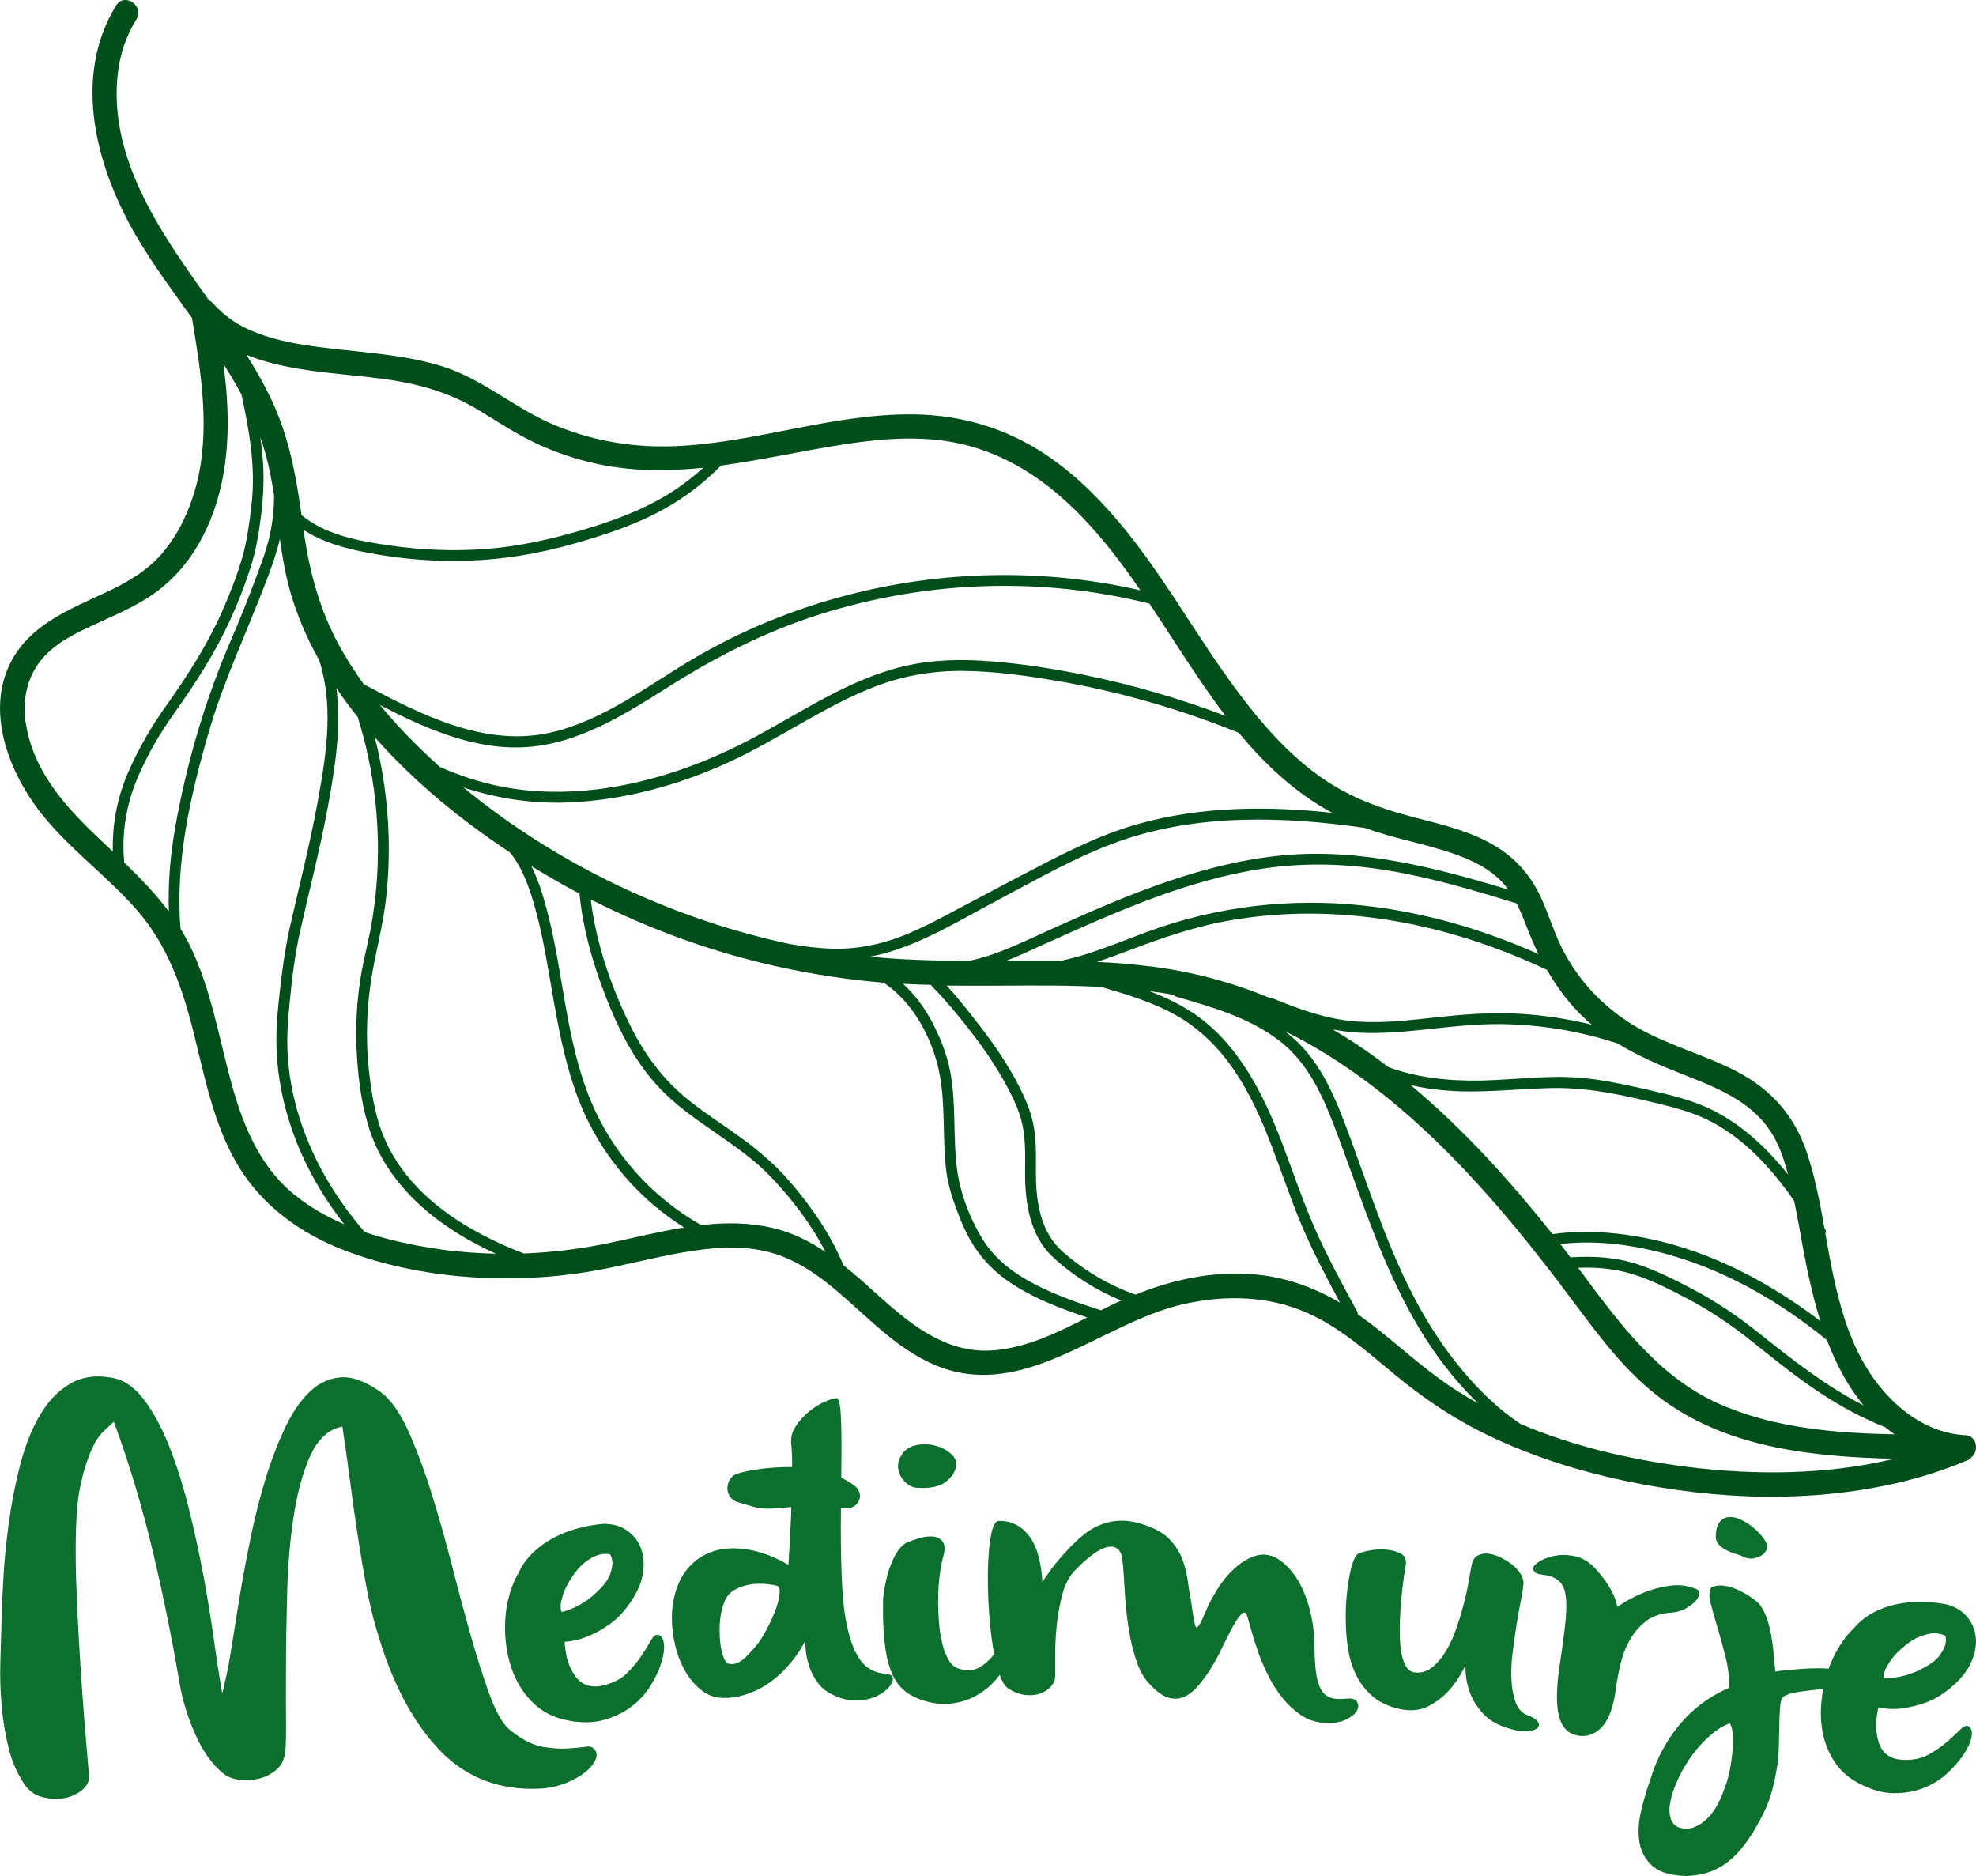
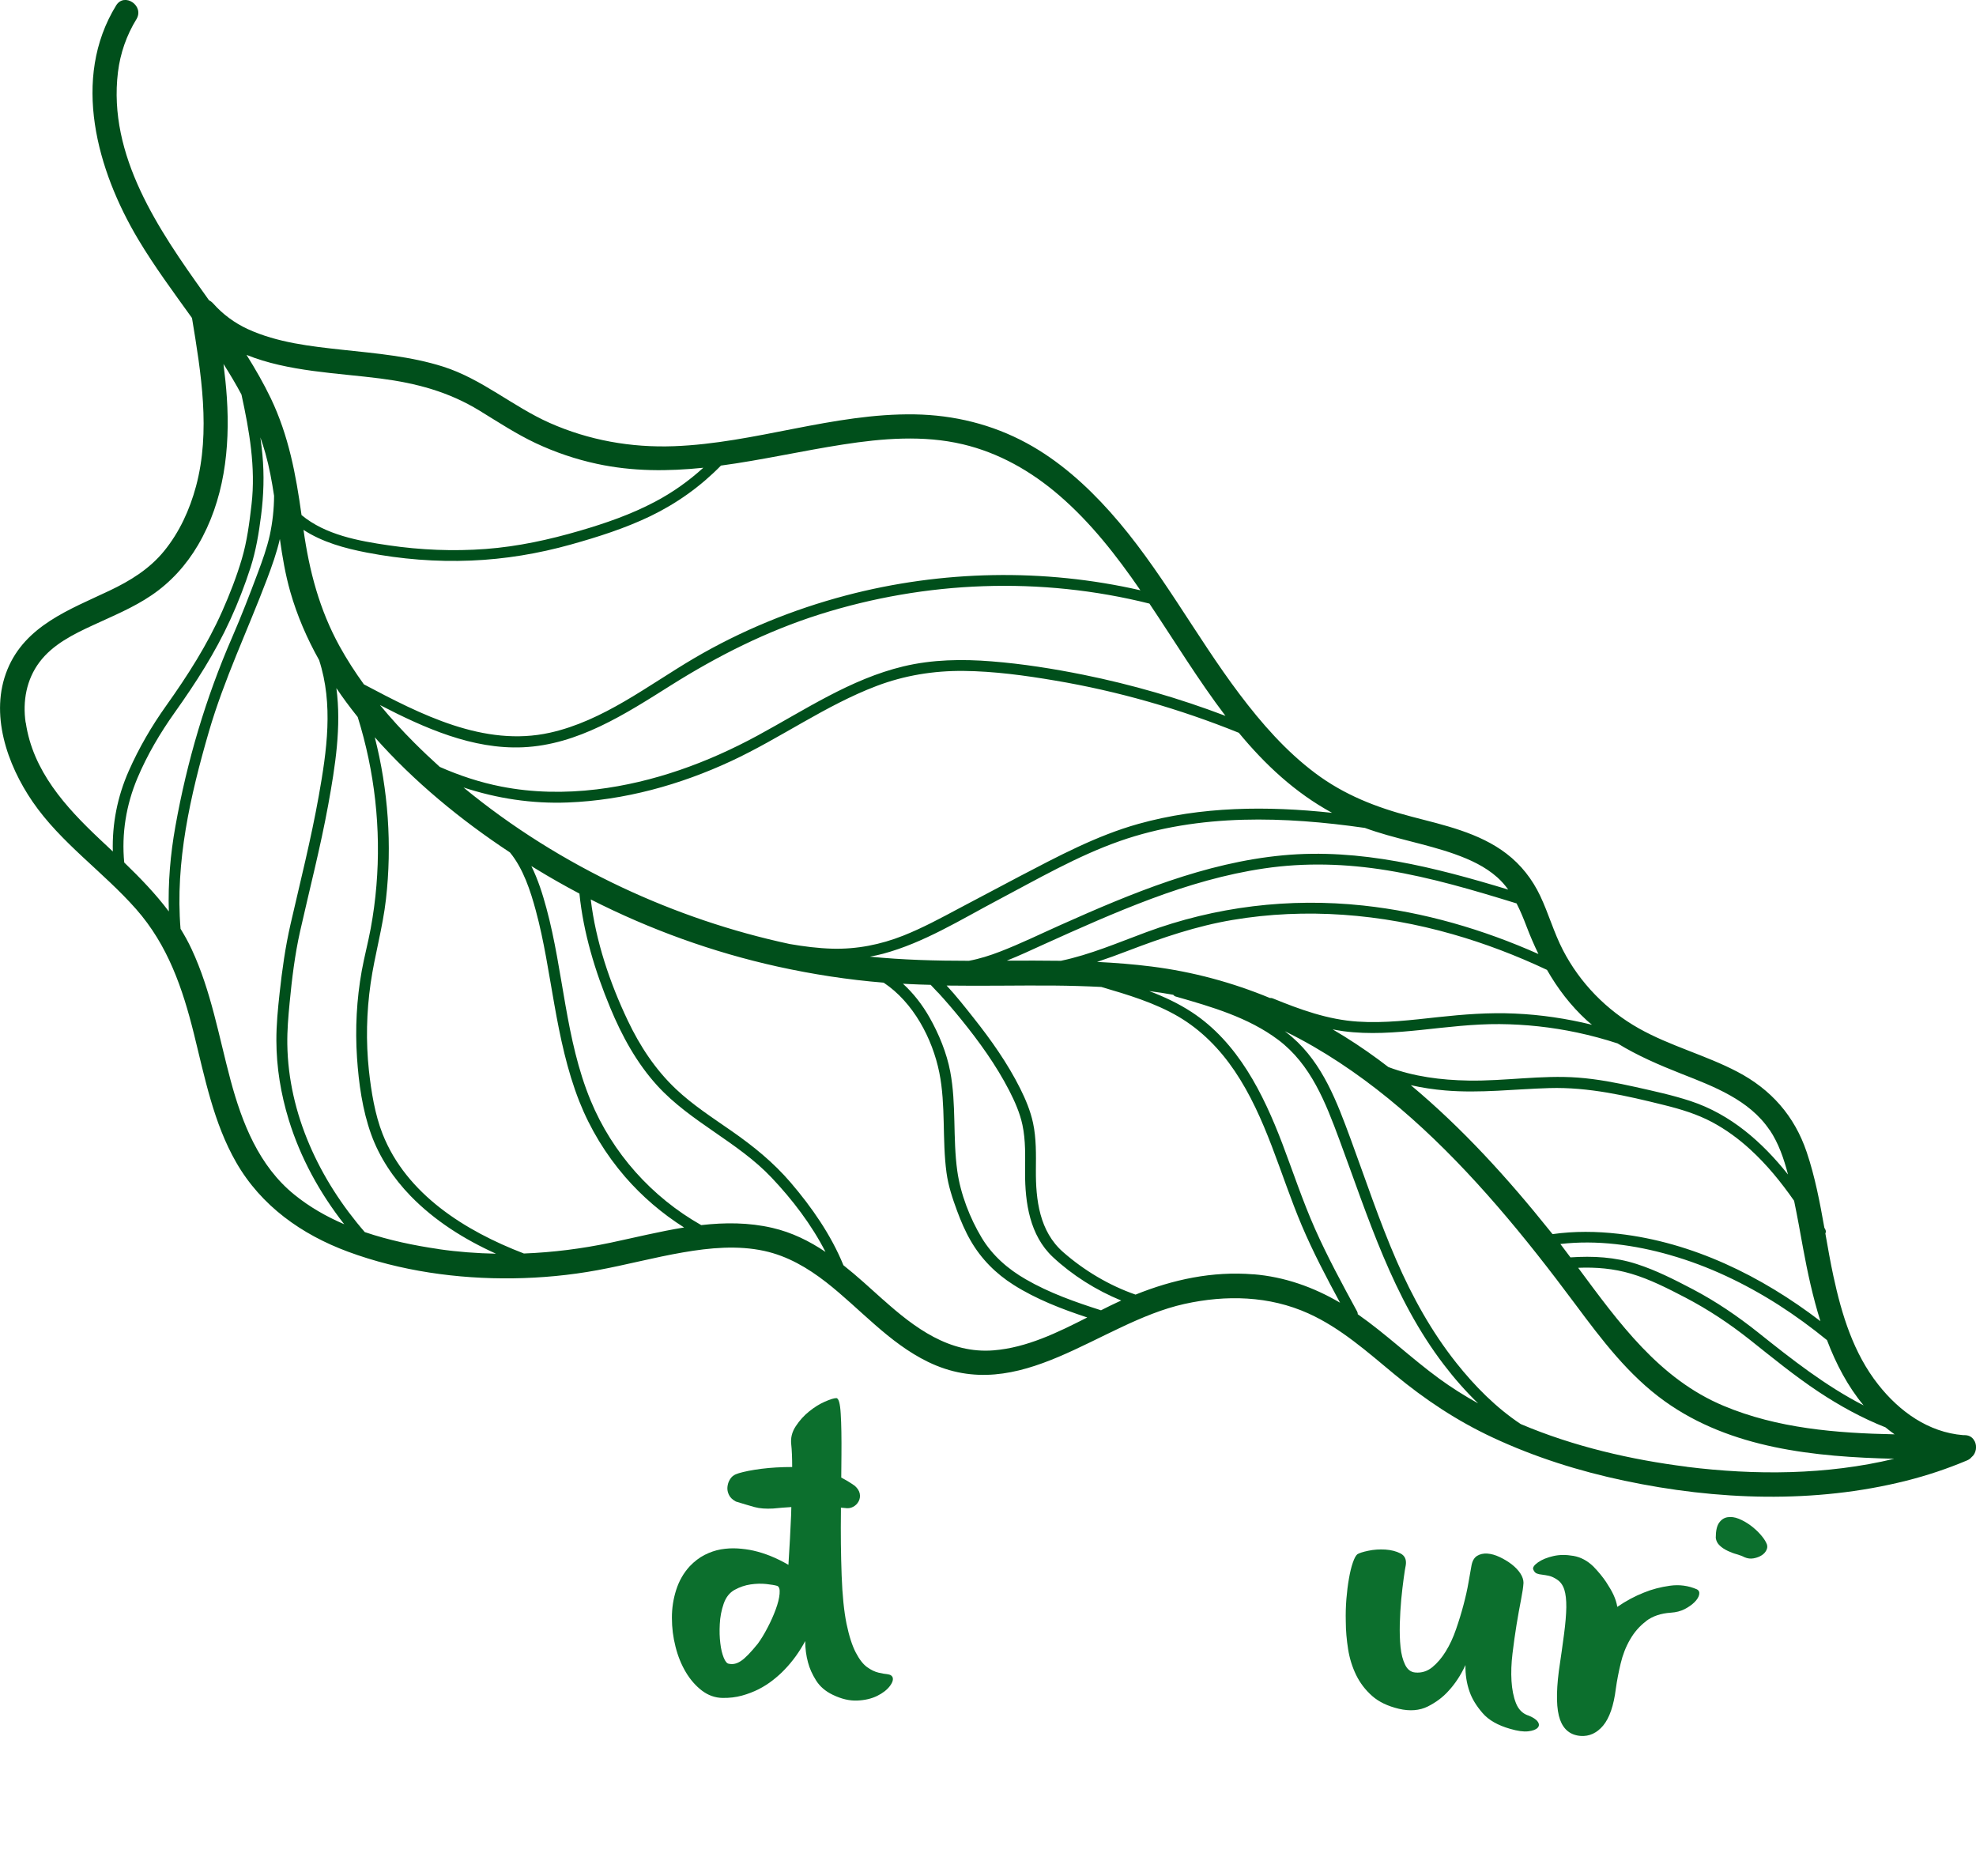
<svg xmlns="http://www.w3.org/2000/svg" id="Layer_1" viewBox="0 0 300 284.74">
  <defs>
    <style>.cls-1{fill:#004f1b;}.cls-1,.cls-2{stroke-width:0px;}.cls-2{fill:#0c6f2d;}</style>
  </defs>
  <path class="cls-1" d="m299.78,218.76c-.24-.52-.73-.91-1.5-.92-.08,0-.15,0-.23,0-5.27-.42-9.68-3.59-12.89-7.67-3.76-4.76-5.55-10.62-6.81-16.47-.46-2.14-.84-4.3-1.22-6.47.1-.19.11-.43-.05-.69-.03-.06-.07-.12-.1-.17-.69-3.89-1.43-7.78-2.69-11.51-1.86-5.49-5.41-9.5-10.53-12.18-4.83-2.53-10.19-3.9-14.95-6.58-4.89-2.75-8.94-6.89-11.52-11.88-1.38-2.66-2.18-5.56-3.46-8.25-1.2-2.52-2.89-4.69-5.11-6.39-4.16-3.19-9.49-4.33-14.45-5.63-5.31-1.39-10.18-3.28-14.6-6.6-4.44-3.33-8.14-7.56-11.47-11.97-6.81-9.03-12.07-19.17-19.63-27.64-3.66-4.1-7.86-7.86-12.72-10.49-5.24-2.84-11.01-4.25-16.97-4.35-12.4-.2-24.23,4.38-36.56,4.83-6.5.24-12.91-.89-18.88-3.54-5.6-2.49-10.27-6.67-16.17-8.54-4.92-1.56-10.13-2-15.23-2.55-4.88-.53-9.92-1.08-14.43-3.15-2-.92-3.78-2.24-5.24-3.88-.19-.22-.41-.38-.63-.48-.22-.31-.44-.62-.66-.93-6.99-9.77-14.72-21.04-13.17-33.72.35-2.85,1.3-5.58,2.8-8.02,1.25-2.04-1.83-4.13-3.08-2.09-6.83,11.13-2.89,25.04,3.35,35.5,2.45,4.1,5.34,8,8.17,11.94,1.38,8.37,2.85,17.2.61,25.55-.96,3.56-2.51,6.96-4.85,9.83-2.23,2.73-5.15,4.52-8.29,6.01-6.03,2.86-12.78,5.3-15.5,11.98-2.73,6.69-.05,14.39,3.82,20.04,4.3,6.27,10.74,10.66,15.73,16.32,4.81,5.46,7.05,11.99,8.78,18.95,1.64,6.61,2.98,13.52,6.41,19.49,3.79,6.6,9.93,10.95,16.98,13.56,7.92,2.93,16.63,4.15,25.05,4.04,4.3-.06,8.6-.46,12.83-1.24,4.35-.8,8.63-1.95,12.99-2.7,4.05-.7,8.28-1.1,12.33-.22,3.52.77,6.57,2.56,9.39,4.75,5.16,4.03,9.49,9.19,15.46,12.09,13.99,6.8,25.9-5.9,38.92-8.79,6.33-1.4,12.88-1.25,18.84,1.44,4.88,2.2,8.97,5.86,13.06,9.24,4.63,3.83,9.45,7.04,14.91,9.59,6.37,2.98,13.13,5.11,20.01,6.56,13.96,2.96,28.87,3.51,42.79,0,3.15-.79,6.23-1.82,9.22-3.08.3-.13.52-.29.68-.49.71-.56.88-1.66.47-2.45m-27.41-36.5c.5,2.4.93,4.82,1.37,7.24.67,3.63,1.48,7.41,2.63,11.06-8.94-6.84-19.39-11.98-30.66-13.26-3.32-.38-6.7-.42-10.01.05-.14-.17-.28-.35-.42-.52-6.36-7.94-13.27-15.56-21.1-22.09,1.72.39,3.47.65,5.23.8,5.3.45,10.54-.21,15.83-.36,5.94-.17,11.69,1.16,17.41,2.58,2.51.62,4.99,1.37,7.28,2.59,2.1,1.12,4.03,2.54,5.78,4.14,2.53,2.31,4.69,4.97,6.65,7.78Zm-18.85,8.26c5.84,1.66,11.37,4.31,16.49,7.57,2.56,1.64,5,3.43,7.36,5.35,1.37,3.61,3.15,7.01,5.56,9.91-5.78-2.96-10.94-7.02-16.04-11.09-3.12-2.48-6.37-4.69-9.89-6.54-2.77-1.45-5.54-2.87-8.52-3.83-3.3-1.07-6.65-1.24-10.06-1.01-.51-.68-1.02-1.36-1.53-2.03,5.55-.65,11.31.15,16.64,1.67Zm-5.88,2.84c2.87.85,5.55,2.23,8.19,3.6,3.51,1.83,6.76,3.99,9.86,6.45,3.41,2.71,6.78,5.47,10.41,7.88,3.2,2.12,6.58,3.98,10.15,5.39.45.37.9.72,1.38,1.06-8.86-.18-17.77-.9-25.94-4.32-9.8-4.09-15.94-12.66-22.1-20.96,2.72-.11,5.38.11,8.05.9Zm21.01-21.85c1.38,2.05,2.18,4.41,2.8,6.79-3.93-4.93-8.68-9.13-14.8-11.15-2.73-.9-5.58-1.51-8.38-2.14-2.88-.64-5.78-1.2-8.72-1.42-5.54-.41-11.09.55-16.63.45-4.12-.07-8.3-.6-12.14-2.05-.51-.39-1.02-.78-1.54-1.16-2.24-1.65-4.55-3.17-6.92-4.56.55.11,1.1.2,1.65.28,3.9.52,7.86.21,11.75-.19,3.98-.42,7.95-.92,11.95-.89,3.95.03,7.9.46,11.76,1.28,2.07.44,4.12.99,6.14,1.65,3.04,1.87,6.33,3.28,9.72,4.62,4.89,1.92,10.29,3.96,13.35,8.51Zm-27.71-16.57c.24.22.5.42.75.63-3.84-.94-7.76-1.53-11.72-1.7-3.9-.18-7.76.12-11.64.54-4.05.44-8.12.95-12.2.68-4.54-.29-8.75-1.83-12.92-3.53-.15-.06-.29-.07-.41-.05-5.71-2.36-11.72-3.99-17.97-4.78-2.76-.35-5.52-.56-8.28-.7,1.6-.53,3.19-1.11,4.77-1.72,5.17-1.97,10.33-3.73,15.8-4.65,11.11-1.88,22.58-.93,33.39,2.16,4.92,1.4,9.72,3.24,14.35,5.42,1.62,2.83,3.58,5.42,6.09,7.71Zm-7.36-10.1c-8.46-3.76-17.41-6.38-26.64-7.37-11.19-1.2-22.4.15-32.95,4.06-4.24,1.57-8.48,3.4-12.92,4.33-2.74-.04-5.48-.03-8.23-.02,1.89-.75,3.75-1.62,5.55-2.44,5.42-2.45,10.84-4.88,16.42-6.96,5.54-2.06,11.25-3.74,17.11-4.6,6.22-.92,12.48-.72,18.67.29,6.68,1.09,13.19,3.03,19.65,5.02.57,1.11,1.05,2.28,1.5,3.46.55,1.45,1.16,2.86,1.82,4.22Zm-91.16,5.85c1.21,1.32,2.37,2.68,3.5,4.07,2.73,3.37,5.3,6.93,7.29,10.79.85,1.66,1.62,3.39,2.01,5.22.51,2.39.41,4.84.4,7.26-.01,4.55.71,9.51,4.21,12.79,2.95,2.76,6.58,5.05,10.39,6.61-.16.07-.33.15-.49.22-.86.4-1.72.82-2.58,1.26-3.92-1.25-7.86-2.64-11.42-4.7-2.71-1.56-5.06-3.6-6.69-6.3-1.81-3.01-3.22-6.66-3.71-10.14-.7-5-.13-10.12-1.07-15.08-.54-2.85-1.72-5.72-3.15-8.24-1.08-1.9-2.42-3.64-4.03-5.11.29.02.58.04.86.05,1.12.06,2.23.09,3.35.12.38.39.76.8,1.09,1.16Zm78.47-21.01c2.3.82,4.58,1.87,6.42,3.51.63.56,1.18,1.19,1.66,1.86-11.12-3.37-22.49-6.3-34.2-5.2-11.83,1.11-22.97,5.75-33.71,10.55-3.07,1.37-6.11,2.86-9.25,4.07-1.53.59-3.1,1.09-4.71,1.39-5.02,0-10.05-.13-15.05-.63.67-.12,1.34-.26,2.01-.44,6.18-1.66,11.77-5.16,17.39-8.13,6.04-3.19,12.08-6.7,18.54-8.97,6-2.11,12.38-3.06,18.72-3.24,6.19-.17,12.37.36,18.5,1.24,4.46,1.64,9.21,2.4,13.69,3.99Zm-18.67-6.28c-9.83-1.06-19.85-.99-29.4,1.68-6.38,1.79-12.2,4.92-18.05,7.97-3.07,1.61-6.13,3.23-9.19,4.86-2.77,1.48-5.53,2.97-8.45,4.13-3.46,1.37-7.06,2.08-10.78,1.98-2.18-.06-4.33-.34-6.48-.71-8.78-1.88-17.35-4.79-25.48-8.61-8.55-4.02-16.7-9.11-24.03-15.15,5.07,1.67,10.39,2.49,15.82,2.28,8.6-.33,17.05-2.67,24.83-6.29,7.5-3.49,14.29-8.44,22.05-11.39,4.24-1.61,8.68-2.33,13.21-2.29,4.65.05,9.31.68,13.89,1.46,9.56,1.61,18.92,4.3,27.91,7.93,3.98,4.81,8.5,9.06,14.14,12.14Zm-16.18-14.72c-7-2.66-14.19-4.74-21.53-6.23-4.61-.93-9.28-1.67-13.96-2.04-4.47-.36-9.02-.29-13.4.76-8.03,1.92-14.96,6.61-22.12,10.49-7.61,4.13-15.82,7.13-24.45,8.18-4.83.58-9.72.51-14.5-.43-3.21-.63-6.33-1.66-9.32-2.98-1.33-1.2-2.63-2.43-3.89-3.69-1.81-1.81-3.55-3.71-5.19-5.7,6.75,3.49,14.05,6.75,21.7,6.41,8.37-.37,15.56-5.06,22.43-9.38,7.13-4.49,14.59-8.25,22.65-10.8,8.02-2.53,16.39-3.98,24.8-4.27,8.49-.3,17,.58,25.24,2.64,3.83,5.71,7.44,11.65,11.55,17.05Zm-39.9-41.23c5.51,1.3,10.42,4.1,14.68,7.78,4.78,4.12,8.68,9.12,12.31,14.39-14.67-3.35-30.12-3.05-44.69.78-8.08,2.13-15.89,5.32-23.09,9.55-7.02,4.13-13.77,9.49-21.87,11.29-9.99,2.22-19.66-2.8-28.24-7.34-1.34-1.85-2.58-3.77-3.69-5.78-3.07-5.58-4.6-11.42-5.48-17.67,2.86,1.87,6.26,2.8,9.63,3.45,5.2,1,10.51,1.43,15.8,1.21,5.16-.21,10.21-1.05,15.18-2.44,4.11-1.15,8.2-2.45,12.05-4.3,4-1.93,7.62-4.51,10.72-7.68,6.18-.83,12.35-2.24,18.54-3.2,5.97-.93,12.2-1.44,18.14-.04Zm-88.35-9.97c5.4.7,10.31,2,15,4.87,2.81,1.72,5.54,3.52,8.52,4.93,2.98,1.4,6.11,2.46,9.32,3.15,5.43,1.17,10.79,1.14,16.14.59-2.22,2.02-4.67,3.76-7.35,5.17-3.61,1.91-7.48,3.25-11.39,4.39-4.69,1.37-9.41,2.4-14.29,2.77-4.92.37-9.9.16-14.78-.56-4.53-.66-9.58-1.58-13.19-4.59-.85-6.13-1.95-12.04-4.66-17.71-1.09-2.27-2.35-4.46-3.69-6.6,6.31,2.55,13.79,2.74,20.37,3.59ZM3.89,109.68c-.47-3.24.12-6.54,2.11-9.18,2.01-2.68,5.15-4.23,8.12-5.6,3.02-1.4,6.11-2.66,8.88-4.54,2.9-1.96,5.29-4.6,7.06-7.62,3.98-6.78,4.89-14.67,4.38-22.39-.11-1.7-.3-3.41-.51-5.1.97,1.52,1.89,3.06,2.73,4.64,1.19,5.45,2.18,11.07,1.53,16.66-.32,2.79-.68,5.61-1.48,8.31-.8,2.7-1.83,5.34-2.97,7.91-2.28,5.13-5.25,9.76-8.49,14.32-2.24,3.14-4.16,6.44-5.71,9.95-1.71,3.87-2.53,8.02-2.41,12.21-.67-.63-1.34-1.26-2.01-1.89-5.18-4.88-10.15-10.36-11.21-17.69Zm14.97,21.24c-.42-4.38.29-8.74,2-12.8,1.49-3.53,3.44-6.84,5.66-9.96,3.2-4.5,6.14-9.06,8.44-14.09,1.18-2.57,2.2-5.21,3.07-7.9.83-2.58,1.27-5.26,1.61-7.94.39-3.08.49-6.11.2-9.21-.08-.88-.19-1.75-.31-2.63.28.8.54,1.61.77,2.44.59,2.11.98,4.26,1.31,6.43-.01,2.01-.23,4.02-.65,5.97-.44,1.97-1.12,3.86-1.83,5.75-1.23,3.28-2.49,6.55-3.89,9.77-4,9.18-6.85,18.81-8.61,28.67-.77,4.29-1.13,8.6-1,12.93-2-2.67-4.34-5.08-6.76-7.42Zm16.15,33.06c-1.79-6.68-2.97-13.6-5.92-19.91-.5-1.08-1.07-2.1-1.68-3.09-.83-10.11,1.49-20.23,4.3-29.91,2.31-7.95,5.9-15.42,8.82-23.15.76-2.01,1.48-4.02,1.96-6.11.38,2.7.83,5.38,1.58,8.01,1.04,3.64,2.54,7.1,4.38,10.38,2.18,6.69,1.17,13.76-.05,20.59-1.17,6.57-2.8,13-4.29,19.5-.79,3.44-1.28,6.95-1.66,10.46-.26,2.39-.5,4.8-.49,7.21.01,4.06.68,8.11,1.87,11.99,1.78,5.8,4.71,11.13,8.43,15.88-2.72-1.17-5.28-2.63-7.57-4.49-5.38-4.36-7.93-10.86-9.68-17.36Zm31.6,25.62c-3.74-.54-7.57-1.34-11.23-2.58-6.87-7.91-11.61-17.94-11.76-28.54-.03-2.09.15-4.17.35-6.25.35-3.64.79-7.3,1.59-10.86,1.44-6.4,3.09-12.74,4.27-19.2,1.07-5.88,2.02-11.87,1.24-17.72.48.72.98,1.43,1.49,2.12.57.77,1.15,1.52,1.75,2.27,2.58,8.25,3.56,16.95,2.84,25.57-.18,2.19-.47,4.37-.87,6.53-.4,2.16-.97,4.28-1.36,6.43-.78,4.34-1.01,8.76-.72,13.15.26,3.89.82,7.96,2.15,11.66,1.26,3.51,3.39,6.67,5.97,9.34,3.67,3.78,8.18,6.61,12.98,8.78-2.89-.06-5.79-.27-8.68-.69Zm12.93.67c-8.9-3.41-17.85-8.99-21.46-18.16-1.16-2.94-1.72-6.43-2.07-9.61-.47-4.4-.37-8.86.26-13.24.62-4.3,1.84-8.46,2.33-12.79.93-8.2.34-16.56-1.7-24.56,5.94,6.72,13.05,12.55,20.52,17.48,2.03,2.47,3.12,5.84,3.92,8.8,1.27,4.67,1.96,9.47,2.81,14.22.89,5.01,1.93,10.02,3.8,14.77,1.65,4.17,4.01,8.05,6.95,11.45,2.59,2.99,5.62,5.58,8.96,7.69-3.77.61-7.52,1.54-11.21,2.32-4.34.91-8.71,1.46-13.1,1.63Zm26.92-4.31c-7.51-4.25-13.49-10.93-16.79-18.92-3.85-9.3-4.1-19.54-6.71-29.18-.57-2.11-1.27-4.35-2.29-6.4.22.14.45.28.67.41,2.17,1.33,4.38,2.58,6.63,3.77.6,5.96,2.38,11.79,4.67,17.31,1.77,4.28,4.03,8.42,7.17,11.86,5.06,5.53,12.21,8.52,17.34,13.95,3.15,3.33,6.06,7.13,8.18,11.27-2.45-1.65-5.09-2.96-8.07-3.65-3.59-.83-7.2-.83-10.79-.42Zm27.63,11.34c-1.98-1.77-3.95-3.6-6.04-5.25-1.87-4.59-4.81-8.81-8.01-12.55-2.63-3.07-5.65-5.51-8.96-7.82-2.9-2.02-5.9-3.95-8.48-6.39-3.11-2.95-5.46-6.52-7.29-10.38-2.72-5.71-4.86-12.04-5.62-18.38,8.98,4.56,18.54,8.02,28.37,10.19,5.31,1.17,10.68,2,16.1,2.44,4.49,2.98,7.4,8.46,8.45,13.66,1,4.98.41,10.15,1.09,15.18.27,2.01.91,3.91,1.61,5.81.58,1.56,1.23,3.09,2.06,4.52,1.59,2.76,3.82,5,6.51,6.7,3.44,2.18,7.31,3.67,11.19,4.95-4.53,2.3-9.17,4.58-14.21,4.99-6.73.54-12.01-3.42-16.76-7.67Zm56.17-3.87c-6.18-.5-12.19.79-17.86,3.08-4.01-1.39-7.82-3.67-10.99-6.45-3.6-3.15-4.17-7.93-4.14-12.43.02-2.39.07-4.82-.43-7.17-.39-1.82-1.12-3.57-1.95-5.23-1.92-3.84-4.44-7.4-7.1-10.75-1.29-1.63-2.62-3.32-4.07-4.88,5.43.08,10.86-.04,16.29,0,2.39.02,4.8.09,7.19.21,4.02,1.18,8.1,2.39,11.72,4.51,3.47,2.04,6.28,4.92,8.52,8.23,4.81,7.12,6.87,15.6,10.18,23.43,1.71,4.04,3.75,7.91,5.83,11.76-4.03-2.37-8.45-3.94-13.18-4.32Zm15.88,6.06c0-.13-.02-.27-.1-.42-2.24-4.12-4.49-8.26-6.4-12.56-1.87-4.22-3.32-8.61-4.96-12.93-2.89-7.58-6.75-15.36-13.75-19.95-2.02-1.32-4.2-2.34-6.45-3.19,1.22.15,2.43.34,3.65.56.09.13.22.23.42.28,5.38,1.54,10.97,3.15,15.5,6.55,4.98,3.74,7.2,9.53,9.3,15.18,4.39,11.82,8.1,24,15.87,34.15,1.58,2.07,3.31,4.04,5.19,5.86-2.05-1.14-4.04-2.39-5.93-3.77-4.24-3.1-8.04-6.75-12.34-9.76Zm49.95,23.15c-8.43-1.06-17.18-3.07-25.21-6.48-3.75-2.49-6.98-5.76-9.76-9.26-3.77-4.74-6.7-10.04-9.11-15.58-2.62-6.02-4.68-12.26-6.95-18.42-2.08-5.63-4.22-11.43-8.88-15.47-.36-.31-.74-.61-1.12-.9,1.47.72,2.92,1.49,4.34,2.31,10.74,6.22,19.82,14.88,27.9,24.21,4.16,4.8,8.06,9.81,11.85,14.9,4,5.37,8.09,10.81,13.6,14.75,10.05,7.2,22.81,8.44,34.83,8.73-10.24,2.47-21.15,2.51-31.49,1.22Z" />
-   <path class="cls-2" d="m100,248.17c-.39-.13-.77.12-1.14.77-.36.65-.83,1.42-1.42,2.31-.58.89-1.32,1.78-2.21,2.68-.89.9-2.09,1.52-3.59,1.89-.71.18-1.34.22-1.9.13-.56-.09-1.04-.28-1.45-.57-.41-.29-.74-.63-1.01-1.03-.27-.4-.51-.83-.72-1.29-.47-1.05-.75-2.33-.83-3.85,1.2-.07,2.39-.36,3.6-.86,1.04-.41,2.16-1.05,3.37-1.91,1.21-.86,2.31-2.1,3.33-3.7.94-1.48,1.48-2.91,1.64-4.29.15-1.38,0-2.6-.46-3.68-.46-1.07-1.18-1.92-2.16-2.55-.98-.63-2.13-.93-3.45-.91-1.26.1-2.55.33-3.87.68-1.31.35-2.55.84-3.7,1.45-1.16.61-2.2,1.36-3.13,2.26-.93.9-1.65,1.91-2.16,3.05-.65,1.07-1.15,2.33-1.52,3.78-.37,1.45-.55,2.95-.55,4.5,0,1.55.17,3.1.54,4.63.36,1.54.92,2.95,1.68,4.24.76,1.29,1.74,2.4,2.92,3.33,1.19.93,2.62,1.56,4.29,1.89,2.06.42,3.89.41,5.5-.03,1.61-.44,3.01-1.1,4.21-2,1.2-.9,2.17-1.95,2.92-3.15.74-1.2,1.3-2.36,1.65-3.47.35-1.11.5-2.06.43-2.86-.07-.8-.35-1.28-.83-1.45m-14.85-4.65c.05-.41.19-.93.39-1.57.21-.64.58-1.39,1.12-2.25.7-1.11,1.39-1.93,2.09-2.48.7-.54,1.35-.92,1.94-1.13.68-.22,1.33-.27,1.95-.16.25.42.36.9.36,1.42-.01.44-.14,1-.37,1.66-.24.66-.72,1.37-1.44,2.11-.77.79-1.49,1.41-2.16,1.87-.68.46-1.31.82-1.9,1.07-.67.3-1.27.52-1.82.65-.16-.31-.21-.71-.16-1.19Z" />
  <path class="cls-2" d="m134.76,254.13c-.38-.03-.84-.11-1.39-.24-.55-.13-1.12-.4-1.72-.83-.6-.43-1.17-1.16-1.72-2.21-.55-1.05-1.02-2.51-1.41-4.38-.38-1.87-.63-4.31-.74-7.32-.12-3.24-.15-6.47-.11-9.69,0-.21,0-.4,0-.61.2.02.39.03.59.05.46.08.88.03,1.25-.17.38-.2.66-.48.85-.84.19-.36.25-.75.17-1.17-.08-.42-.34-.82-.77-1.2-.55-.39-1.23-.81-2.04-1.24.01-1.21.02-2.37.03-3.45.02-2.55-.01-4.62-.11-6.22-.09-1.6-.32-2.4-.68-2.39-.36.01-.93.19-1.73.54-.8.35-1.59.84-2.37,1.47-.79.63-1.47,1.38-2.04,2.25-.58.87-.81,1.8-.69,2.8.09.82.14,1.97.14,3.4-.81,0-1.63.02-2.47.07-1.53.09-2.91.27-4.15.51-1.23.24-1.98.49-2.24.69-.23.13-.44.36-.63.68-.19.32-.3.69-.34,1.09-.04.4.04.8.23,1.19.19.4.54.73,1.05,1.01,1.1.34,2.04.62,2.83.84.79.22,1.73.28,2.84.22.96-.1,1.88-.17,2.75-.22-.01.39-.02.78-.03,1.17-.1,2.37-.24,4.91-.41,7.6-1.8-1.05-3.58-1.77-5.33-2.16-.74-.17-1.54-.27-2.39-.33-.85-.05-1.69,0-2.53.14-.84.15-1.66.43-2.47.84-.8.41-1.55.98-2.25,1.71-.94,1.02-1.63,2.22-2.07,3.6-.44,1.38-.66,2.8-.65,4.27,0,1.47.18,2.92.55,4.36.36,1.44.89,2.73,1.57,3.87.68,1.14,1.5,2.07,2.44,2.79.95.72,1.99,1.09,3.12,1.11,1.05.02,2.04-.1,2.95-.35.91-.25,1.76-.58,2.54-.97.78-.4,1.5-.86,2.15-1.37.65-.51,1.25-1.04,1.77-1.59,1.22-1.26,2.27-2.71,3.15-4.35,0,1.12.14,2.2.42,3.23.24.92.65,1.83,1.23,2.75.58.92,1.42,1.64,2.52,2.17,1.32.64,2.56.93,3.73.88,1.17-.05,2.18-.29,3.03-.71.85-.42,1.49-.92,1.92-1.49.43-.57.56-1.03.39-1.39-.13-.24-.38-.37-.76-.4m-16.37-12.21c-.06.69-.26,1.48-.59,2.37-.33.9-.74,1.82-1.24,2.77-.49.95-.98,1.75-1.47,2.42-1.05,1.3-1.89,2.17-2.52,2.6-.64.44-1.25.59-1.85.46-.3-.02-.57-.33-.81-.92-.24-.59-.42-1.32-.52-2.2-.11-.88-.14-1.85-.08-2.92.05-1.07.25-2.09.59-3.08.34-.98.9-1.69,1.67-2.11.77-.42,1.58-.7,2.42-.82.83-.12,1.63-.14,2.38-.06.76.08,1.31.18,1.65.28.3.11.43.5.37,1.19Z" />
-   <path class="cls-2" d="m137.82,225.31c.42.31.89.49,1.41.52,1.88.13,3.29-.14,4.23-.81.94-.67,1.5-1.47,1.68-2.39.13-.76-.14-1.43-.82-2.01-.68-.58-1.49-.98-2.44-1.21-.95-.23-1.92-.24-2.91-.02-.99.22-1.73.77-2.21,1.66-.3.49-.44,1.01-.42,1.57.03.56.17,1.07.44,1.53.27.45.61.84,1.03,1.15" />
-   <path class="cls-2" d="m204.5,257.83c-1.01.12-1.84.08-2.47-.12-.63-.21-1.12-.63-1.47-1.25-.35-.63-.6-1.47-.75-2.53-.15-1.06-.23-2.37-.24-3.93,0-1.53-.15-3-.43-4.4-.27-1.4-.66-2.7-1.15-3.87-.49-1.18-1.08-2.2-1.77-3.07-.69-.87-1.42-1.55-2.21-2.04-1.16-.67-2.31-.82-3.45-.44-1.14.38-2.22,1.03-3.22,1.97-1,.93-1.87,2.01-2.62,3.24-.75,1.23-1.32,2.34-1.71,3.32-.78,1.85-1.26,2.6-1.45,2.25-.19-.35-.42-1.59-.7-3.73-.2-1.05-.38-2.15-.54-3.3-.16-1.15-.43-2.25-.83-3.28-.4-1.04-1-2-1.8-2.87-.8-.87-1.92-1.58-3.37-2.11-1.49-.57-2.82-.85-3.99-.84-1.17,0-2.25.21-3.24.61-.99.4-1.88.93-2.67,1.6-.8.67-1.55,1.38-2.26,2.13-1.46,1.58-2.45,2.79-2.98,3.63-.4.52-.71.98-.93,1.37-.09-1.76-.37-3.33-.81-4.7-.2-.6-.47-1.19-.81-1.75-.34-.56-.74-1.06-1.21-1.48-.47-.43-1.03-.77-1.67-1.03-.64-.26-1.38-.38-2.2-.34-.44.08-.78.7-1.03,1.86-.25,1.16-.41,2.62-.49,4.36-.08,1.74-.07,3.65.02,5.71.09,2.07.26,4.02.5,5.87.11.86.24,1.66.39,2.42-.72.9-1.49,1.58-2.31,2.04-.88.48-1.93.53-3.15.13-.59-.19-1.09-.64-1.49-1.34-.4-.7-.72-1.55-.96-2.55-.24-1-.4-2.09-.49-3.27-.09-1.18-.13-2.36-.11-3.55.02-1.18.09-2.29.21-3.31.13-1.02.28-1.88.45-2.56.39-1.25.41-2.12.06-2.62-.35-.5-.86-.77-1.53-.83-.67-.05-1.39.04-2.14.27-.76.23-1.37.45-1.84.66-.47.25-.9.65-1.29,1.2-.38.55-.73,1.21-1.04,1.98-.32.77-.57,1.6-.77,2.48-.2.89-.36,1.81-.47,2.78-.05,2.49.01,4.62.19,6.4.18,1.78.5,3.29.96,4.52.46,1.24,1.09,2.21,1.9,2.94.8.73,1.84,1.28,3.1,1.66,1.26.42,2.51.59,3.76.5,1.25-.09,2.43-.39,3.54-.89,1.11-.51,2.11-1.2,3.02-2.08.45-.44.86-.91,1.23-1.41.35.97.74,1.63,1.18,1.96.87.61,1.75.96,2.62,1.07.88.11,1.65.04,2.32-.19.67-.23,1.22-.59,1.65-1.06.43-.47.65-1.01.66-1.61.01-.6,0-1.6,0-3.01-.01-1.4.06-2.93.22-4.57.16-1.64.45-3.25.87-4.83.42-1.58,1.09-2.82,2.01-3.73,1.85-1.89,3.37-3.01,4.52-3.36,1.15-.35,1.95-.04,2.39.93.12.36.21.98.29,1.84.07.87.15,1.9.21,3.1.06,1.21.16,2.49.31,3.86.14,1.37.35,2.73.61,4.08.27,1.35.62,2.63,1.06,3.82.44,1.2,1.02,2.19,1.74,2.97,1.08,1.2,2.07,1.93,2.98,2.18.91.26,1.73.2,2.48-.17.75-.37,1.44-.94,2.09-1.71.64-.77,1.24-1.59,1.79-2.45.55-.86,1.11-1.88,1.68-3.08.57-1.2,1.12-2.27,1.64-3.23.52-.96.99-1.64,1.39-2.06.41-.42.72-.26.93.47.14.49.34,1.2.6,2.14.26.94.59,1.99,1,3.16.41,1.17.92,2.37,1.54,3.59.61,1.22,1.32,2.34,2.13,3.35.81,1.02,1.73,1.88,2.76,2.59,1.03.71,2.21,1.12,3.53,1.21,1.36.1,2.47-.05,3.31-.45.84-.4,1.41-.84,1.7-1.34.29-.5.31-.96.05-1.38-.26-.42-.77-.58-1.53-.48" />
  <path class="cls-2" d="m231.97,260.38c-.84-.3-1.45-.93-1.82-1.87-.37-.95-.59-2.06-.67-3.35-.08-1.28-.03-2.67.15-4.16.18-1.49.38-2.94.61-4.35.23-1.41.46-2.67.68-3.8.22-1.13.35-1.99.38-2.59,0-.44-.15-.92-.47-1.42-.33-.5-.77-.96-1.32-1.39-.55-.42-1.16-.79-1.82-1.1-.65-.31-1.28-.49-1.88-.53-.6-.04-1.12.08-1.56.35-.44.28-.72.77-.85,1.49-.11.6-.25,1.42-.44,2.49-.18,1.07-.44,2.22-.76,3.43-.32,1.22-.7,2.46-1.14,3.72-.43,1.27-.96,2.39-1.57,3.38-.61.99-1.3,1.79-2.05,2.4-.76.61-1.62.88-2.58.79-.67-.06-1.18-.45-1.53-1.17-.35-.71-.59-1.61-.7-2.69-.11-1.07-.14-2.26-.11-3.54.04-1.28.11-2.51.22-3.69.11-1.17.24-2.24.37-3.2.13-.96.24-1.63.32-2.02.12-.83-.15-1.42-.8-1.76-.66-.34-1.43-.53-2.31-.59-.88-.05-1.74,0-2.58.18-.83.17-1.39.36-1.66.53-.23.18-.46.61-.69,1.27-.23.67-.43,1.48-.59,2.43-.17.95-.3,1.99-.39,3.11-.09,1.12-.12,2.24-.09,3.37,0,1.41.13,2.81.35,4.22.22,1.4.63,2.71,1.22,3.93.59,1.21,1.4,2.27,2.43,3.18,1.03.91,2.38,1.55,4.06,1.95,1.67.39,3.14.27,4.39-.35,1.25-.63,2.31-1.42,3.16-2.38.99-1.07,1.85-2.37,2.56-3.91-.03,1.45.18,2.8.63,4.06.38,1.09,1.04,2.16,1.97,3.23.92,1.07,2.32,1.86,4.17,2.39,1.13.33,2.04.46,2.74.38.7-.08,1.18-.26,1.44-.53.26-.27.27-.58.02-.94-.25-.35-.75-.68-1.51-.97" />
  <path class="cls-2" d="m249.9,246.07c.99-.75,2.25-1.18,3.78-1.28.78-.05,1.48-.23,2.09-.54.61-.32,1.11-.67,1.5-1.06.39-.39.62-.77.7-1.14.08-.37-.04-.65-.36-.81-1.3-.56-2.66-.74-4.08-.54-1.42.2-2.73.54-3.92,1.03-1.38.54-2.73,1.26-4.07,2.18-.09-.58-.28-1.19-.58-1.84-.26-.56-.64-1.21-1.12-1.94-.49-.73-1.12-1.51-1.92-2.34-.92-.89-1.93-1.43-3.04-1.62-1.1-.19-2.12-.19-3.06.03-.94.21-1.7.53-2.3.94-.59.42-.84.77-.75,1.06.13.34.31.55.54.64.23.09.5.15.82.18.32.04.67.1,1.05.18.38.09.78.27,1.22.57.52.34.88.85,1.1,1.53.21.67.31,1.56.3,2.67-.02,1.11-.13,2.46-.34,4.05-.21,1.59-.47,3.46-.79,5.6-.44,3.42-.37,5.89.18,7.42.56,1.53,1.6,2.34,3.13,2.46,1.32.09,2.46-.44,3.42-1.58.95-1.15,1.6-3.01,1.92-5.6.17-1.23.42-2.5.73-3.81.31-1.31.78-2.53,1.42-3.63.63-1.11,1.44-2.04,2.43-2.79" />
  <path class="cls-2" d="m262.28,235.4c.45.21.91.39,1.39.52.48.14.88.29,1.2.46.45.19.91.25,1.38.16.47-.09.88-.24,1.23-.47.35-.23.59-.51.74-.86.15-.34.12-.69-.08-1.05-.19-.4-.5-.83-.93-1.31-.42-.47-.92-.92-1.49-1.34-.57-.41-1.15-.74-1.75-.98-.6-.24-1.16-.31-1.68-.23-.52.08-.95.36-1.29.84-.34.47-.51,1.24-.51,2.3.06.46.26.84.6,1.16.34.32.73.58,1.18.79" />
-   <path class="cls-2" d="m288.79,259.3c1.09-.11,2.33-.41,3.7-.91,1.38-.5,2.76-1.38,4.16-2.64,1.29-1.16,2.2-2.39,2.72-3.67.52-1.28.72-2.5.58-3.66-.14-1.16-.59-2.17-1.34-3.05-.76-.87-1.76-1.48-3-1.82-1.22-.25-2.5-.38-3.84-.4-1.34-.02-2.63.1-3.89.37-1.26.27-2.45.7-3.57,1.31-1.12.61-2.08,1.39-2.87,2.34-.91.85-1.73,1.93-2.47,3.22-.53.92-.97,1.88-1.34,2.9-.55-.04-1.11-.07-1.71-.06-.97,0-1.9.05-2.79.12-.89.07-1.67.14-2.32.21-.66.07-1.08.13-1.25.18-.12-.79-.21-1.66-.28-2.61-.07-.95-.19-1.88-.35-2.8-.16-.92-.39-1.8-.67-2.64-.28-.84-.68-1.58-1.17-2.24-.41-.39-.93-.79-1.56-1.2-.62-.41-1.27-.75-1.94-1.04-.67-.29-1.34-.46-2-.53-.67-.06-1.26.03-1.77.27-.35.52-.38,1.3-.12,2.36.26,1.06.61,2.27,1.03,3.66.42,1.39.83,2.87,1.23,4.46.4,1.58.6,3.17.59,4.75-3.08,1.34-5.61,3.23-7.61,5.67-2,2.44-3.45,5.17-4.36,8.2-.57,1.58-1.05,3.23-1.45,4.96-.4,1.73-.46,3.3-.2,4.74.26,1.44.94,2.62,2.02,3.55,1.08.93,2.8,1.41,5.16,1.46,1.23-.05,2.33-.24,3.3-.57.97-.33,1.86-.79,2.68-1.39.81-.6,1.56-1.31,2.24-2.13.68-.82,1.33-1.75,1.96-2.78.47-.81.88-1.55,1.22-2.2.34-.66.65-1.32.91-2.01.27-.69.5-1.43.71-2.23.2-.8.41-1.75.6-2.85.2-1.1.31-2.26.34-3.48.03-1.22.05-2.35.07-3.41.02-1.05.07-1.96.13-2.72.07-.76.23-1.24.48-1.44.53-.35,1.36-.61,2.47-.76,1.12-.15,2.26-.29,3.42-.43.06,0,.12-.02.18-.02-.18.93-.3,1.87-.35,2.83-.08,1.57.06,3.09.42,4.54.37,1.45.98,2.79,1.84,4.01.86,1.22,2.04,2.22,3.53,2.99,1.83.96,3.56,1.46,5.2,1.48,1.64.02,3.15-.23,4.53-.77,1.38-.53,2.59-1.27,3.62-2.22,1.03-.95,1.87-1.91,2.51-2.88.64-.97,1.04-1.85,1.19-2.63.15-.79.03-1.33-.38-1.62-.34-.23-.77-.09-1.29.44-.52.52-1.18,1.13-1.97,1.83-.79.69-1.73,1.35-2.82,1.96-1.09.62-2.39.89-3.9.83-.72-.02-1.33-.16-1.83-.4-.5-.24-.91-.56-1.21-.94-.31-.39-.53-.81-.67-1.26-.14-.46-.25-.94-.32-1.44-.16-1.13-.07-2.44.27-3.93,1.15.26,2.36.32,3.63.16m-2.63-5.79c.16-.38.43-.84.8-1.41.37-.56.93-1.18,1.68-1.85.96-.87,1.85-1.47,2.66-1.8.81-.33,1.52-.51,2.14-.55.7-.02,1.33.11,1.89.38.11.47.1.96-.05,1.46-.14.42-.4.92-.81,1.49-.4.57-1.05,1.11-1.94,1.63-.94.55-1.79.95-2.56,1.2-.77.26-1.46.43-2.08.51-.71.11-1.35.15-1.9.12-.06-.34,0-.74.18-1.19Zm-23.22,12.88c-.11,1.02-.27,1.99-.49,2.91-.21.92-.42,1.59-.61,2-.25.77-.58,1.56-.99,2.37-.4.81-.9,1.53-1.5,2.17-.6.63-1.28,1.12-2.03,1.44-.75.33-1.56.36-2.43.11-.7-.27-1.14-.79-1.33-1.57-.19-.78-.16-1.69.08-2.73.24-1.04.66-2.16,1.24-3.37.59-1.21,1.27-2.35,2.07-3.42.8-1.07,1.69-2.04,2.67-2.9.98-.86,1.97-1.47,2.96-1.84.27.37.43,1.01.47,1.93.04.92,0,1.89-.11,2.91Z" />
-   <path class="cls-2" d="m89.04,265.14c-.77.1-1.68.18-2.76.26-1.08.08-2.36,0-3.78-.23-1.47-.23-3.08-1.02-4.8-2.35-1.17-.85-2.23-2.54-3.22-5.18-.95-2.54-1.93-5.57-2.9-9-.98-3.44-1.98-7.17-2.98-11.08-1.01-3.93-2.08-7.71-3.18-11.21-1.1-3.5-2.3-6.66-3.55-9.39-1.23-2.67-2.59-4.56-4.04-5.63-2.19-1.58-4.16-2.34-5.91-2.27-1.73.08-3.3.75-4.68,1.99-1.41,1.27-2.69,3.07-3.8,5.35-1.12,2.31-2.14,4.9-3.01,7.7-.87,2.79-1.64,5.75-2.27,8.8-.63,3.03-1.19,6-1.67,8.84-.47,2.83-.89,5.45-1.25,7.76-.36,2.32-.7,4.19-1.03,5.56l-.47,1.99-.34-2.01c-.28-1.65-.62-3.91-1.01-6.73-.4-2.82-.91-5.9-1.51-9.18-.61-3.27-1.35-6.66-2.19-10.06-.84-3.4-1.83-6.55-2.94-9.38-1.1-2.81-2.38-5.2-3.79-7.11-1.38-1.85-2.9-2.98-4.53-3.36-.92-.2-1.8-.3-2.63-.29-1.51.01-2.86.37-4.06,1.05-1.88,1.09-3.46,2.72-4.69,4.84-1.25,2.16-2.27,4.7-3,7.56-.74,2.89-1.32,5.84-1.71,8.77-.4,2.94-.68,5.77-.83,8.43-.16,2.66-.25,4.86-.28,6.54-.06,1.95-.12,4.02-.18,6.22-.06,2.17,0,4.39.2,6.59.19,2.2.55,4.36,1.06,6.41.5,2.04,1.3,3.86,2.35,5.42.66,1.03,1.53,1.68,2.68,1.99,1.16.32,2.31.39,3.41.19,1.08-.2,2.02-.63,2.77-1.28.72-.62,1.04-1.31.99-2.11-.09-1.17-.23-2.86-.42-5.05-.19-2.2-.39-4.68-.59-7.44-.2-2.74-.39-5.67-.56-8.71-.17-3.02-.3-5.98-.39-8.79-.08-2.8-.08-5.4,0-7.72.08-2.34.25-4.22.51-5.58.34-1.75.71-3.2,1.11-4.33.39-1.13.79-2.06,1.17-2.79.4-.74.83-1.33,1.27-1.76.42-.4.82-.78,1.22-1.15l.46-.42.21.59c2.22,6.08,4.15,12.56,5.74,19.25,1.58,6.69,2.93,13.36,4.02,19.83.46,2.64,1.27,5.27,2.4,7.8,1.11,2.5,2.5,4.47,4.13,5.83.64.55,1.45.89,2.42,1.02,1,.14,1.99.1,2.94-.11.94-.21,1.79-.6,2.54-1.17.73-.55,1.2-1.22,1.43-2.05.16-.41.33-1.51.31-4.67-.02-2.55-.03-5.65-.01-9.2.01-3.52.07-7.32.18-11.3.11-3.98.43-7.77.95-11.25.52-3.5,1.33-6.54,2.39-9.04,1.11-2.6,2.64-4.17,4.58-4.69l.45-.12.07.46c.4,2.57.77,5.19,1.1,7.8.35,2.68.73,5.41,1.14,8.1.41,2.69.87,5.45,1.39,8.21.51,2.73,1.18,5.4,2.01,7.95,2.23,7.19,5.37,12.86,9.33,16.88,3.92,3.97,8.94,5.84,14.88,5.57,1.44-.07,2.78-.35,3.98-.83,1.2-.49,2.2-1.04,2.96-1.65.74-.59,1.26-1.21,1.55-1.85.26-.57.26-1.04.02-1.44-.31-.49-.73-.69-1.34-.61" />
</svg>